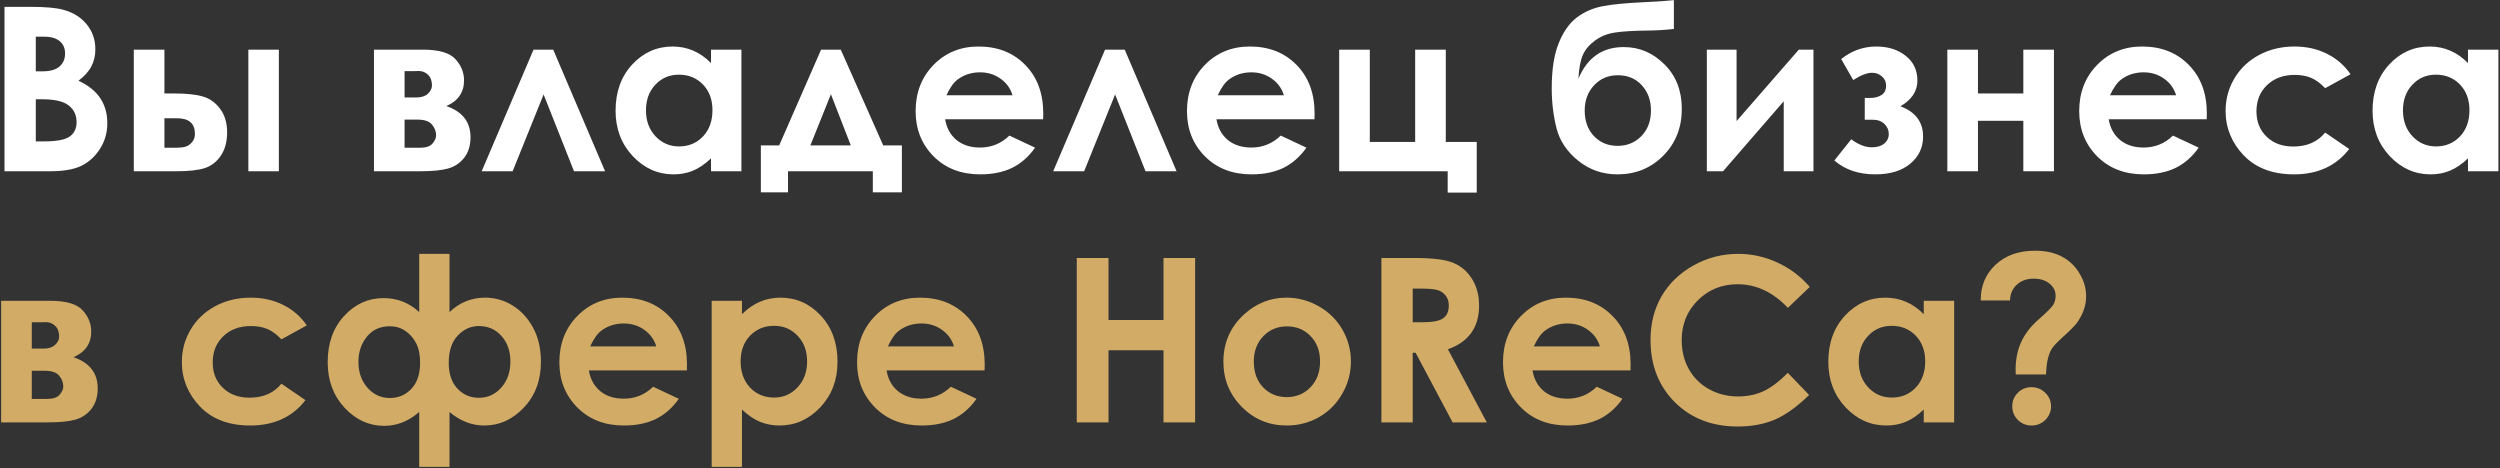
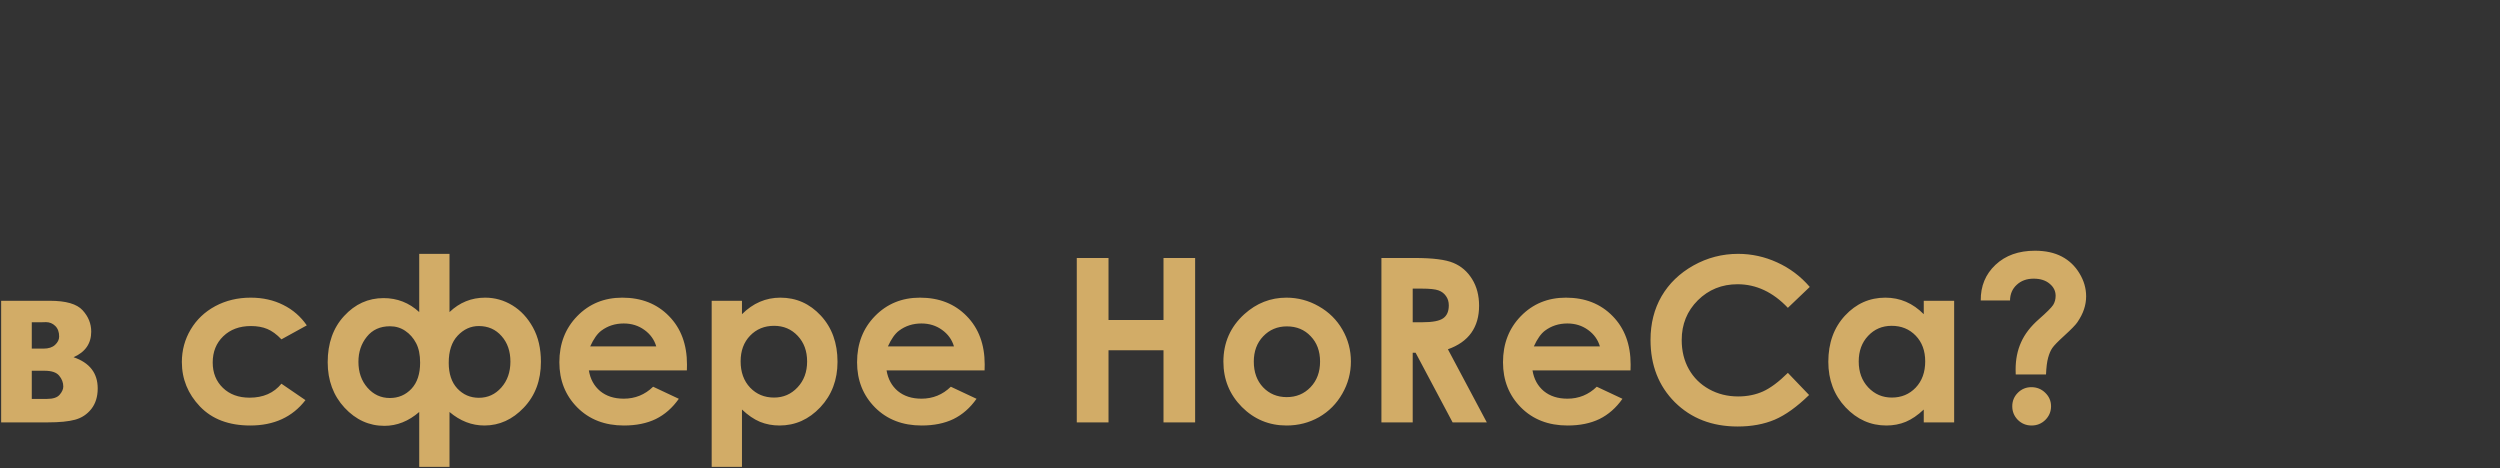
<svg xmlns="http://www.w3.org/2000/svg" width="876" height="164" viewBox="0 0 876 164" fill="none">
  <rect x="0" y="0" width="876" height="164" fill="#333333" stroke="none" />
-   <path d="M1.579 60V2.398H10.624C15.871 2.398 19.709 2.737 22.137 3.416C25.583 4.33 28.324 6.027 30.36 8.507C32.396 10.987 33.414 13.911 33.414 17.278C33.414 19.471 32.944 21.468 32.005 23.27C31.091 25.045 29.59 26.715 27.501 28.282C31 29.926 33.558 31.989 35.176 34.469C36.795 36.923 37.604 39.833 37.604 43.201C37.604 46.438 36.769 49.388 35.098 52.051C33.427 54.714 31.274 56.711 28.637 58.042C26 59.347 22.359 60 17.712 60H1.579ZM12.543 12.853V24.992H14.932C17.594 24.992 19.565 24.431 20.845 23.309C22.15 22.186 22.802 20.659 22.802 18.727C22.802 16.926 22.189 15.503 20.962 14.459C19.735 13.389 17.869 12.853 15.362 12.853H12.543ZM12.543 34.782V49.545H15.284C19.826 49.545 22.881 48.97 24.447 47.822C26.04 46.673 26.836 45.002 26.836 42.809C26.836 40.33 25.909 38.371 24.055 36.936C22.202 35.5 19.122 34.782 14.814 34.782H12.543ZM57.614 32.746H60.786C65.25 32.746 68.67 33.098 71.046 33.803C73.447 34.482 75.47 35.918 77.115 38.111C78.76 40.303 79.582 43.057 79.582 46.373C79.582 49.662 78.838 52.403 77.35 54.596C75.862 56.763 73.956 58.212 71.633 58.943C69.336 59.648 66.099 60 61.922 60H46.885V17.396H57.614V32.746ZM57.614 51.777H60.864C62.796 51.777 64.193 51.646 65.054 51.385C65.916 51.098 66.673 50.563 67.326 49.78C67.978 48.996 68.304 48.044 68.304 46.921C68.304 43.266 66.216 41.439 62.039 41.439H57.614V51.777ZM87.022 17.396H97.712V60H87.022V17.396ZM131.036 60V17.396H148.148C153.761 17.396 157.572 18.505 159.583 20.724C161.593 22.917 162.598 25.41 162.598 28.203C162.598 32.354 160.535 35.343 156.411 37.171C162.05 39.102 164.869 42.744 164.869 48.096C164.869 50.994 164.125 53.395 162.637 55.301C161.149 57.181 159.256 58.434 156.959 59.06C154.688 59.687 151.503 60 147.404 60H131.036ZM141.766 34.156H145.877C147.626 34.156 148.971 33.725 149.91 32.863C150.876 31.976 151.359 30.997 151.359 29.926C151.359 28.334 150.902 27.094 149.989 26.206C149.075 25.319 147.992 24.875 146.739 24.875L145.368 24.914H141.766V34.156ZM141.766 51.777H147.13C149.219 51.777 150.681 51.294 151.516 50.328C152.377 49.336 152.808 48.37 152.808 47.43C152.808 46.047 152.325 44.781 151.359 43.632C150.42 42.483 148.71 41.909 146.23 41.909H141.766V51.777ZM212.016 60H201.13L190.479 33.098L179.632 60H168.785L186.954 17.396H193.846L212.016 60ZM249.138 17.396H259.789V60H249.138V55.497C247.049 57.481 244.948 58.917 242.833 59.804C240.745 60.666 238.474 61.096 236.02 61.096C230.511 61.096 225.747 58.969 221.727 54.714C217.707 50.432 215.696 45.12 215.696 38.776C215.696 32.198 217.641 26.807 221.531 22.604C225.421 18.401 230.146 16.299 235.706 16.299C238.265 16.299 240.666 16.782 242.912 17.748C245.157 18.714 247.232 20.163 249.138 22.095V17.396ZM237.899 26.167C234.584 26.167 231.83 27.342 229.637 29.691C227.444 32.015 226.348 35.004 226.348 38.659C226.348 42.34 227.457 45.368 229.676 47.743C231.921 50.119 234.675 51.307 237.938 51.307C241.306 51.307 244.099 50.145 246.318 47.822C248.537 45.472 249.647 42.405 249.647 38.62C249.647 34.913 248.537 31.91 246.318 29.613C244.099 27.316 241.293 26.167 237.899 26.167ZM276.118 60V67.401H266.602V50.954H273.024L287.709 17.396H294.601L309.481 50.954H316.02V67.401H305.839V60H276.118ZM298.125 50.954L291.155 33.02L283.95 50.954H298.125ZM365.516 41.791H331.174C331.67 44.82 332.989 47.234 335.129 49.036C337.296 50.811 340.05 51.698 343.392 51.698C347.386 51.698 350.819 50.302 353.691 47.508L362.697 51.738C360.452 54.922 357.763 57.285 354.63 58.825C351.498 60.339 347.778 61.096 343.47 61.096C336.787 61.096 331.344 58.995 327.141 54.792C322.938 50.563 320.837 45.276 320.837 38.933C320.837 32.432 322.925 27.042 327.102 22.76C331.305 18.453 336.565 16.299 342.883 16.299C349.592 16.299 355.048 18.453 359.251 22.76C363.454 27.042 365.556 32.707 365.556 39.755L365.516 41.791ZM354.787 33.372C354.082 30.997 352.685 29.065 350.597 27.577C348.535 26.089 346.133 25.345 343.392 25.345C340.416 25.345 337.805 26.18 335.56 27.851C334.151 28.895 332.845 30.736 331.644 33.372H354.787ZM412.271 60H401.385L390.734 33.098L379.887 60H369.041L387.21 17.396H394.102L412.271 60ZM460.593 41.791H426.251C426.747 44.82 428.065 47.234 430.206 49.036C432.373 50.811 435.127 51.698 438.468 51.698C442.463 51.698 445.895 50.302 448.767 47.508L457.773 51.738C455.528 54.922 452.839 57.285 449.707 58.825C446.574 60.339 442.854 61.096 438.547 61.096C431.864 61.096 426.421 58.995 422.218 54.792C418.015 50.563 415.913 45.276 415.913 38.933C415.913 32.432 418.002 27.042 422.178 22.76C426.381 18.453 431.642 16.299 437.959 16.299C444.668 16.299 450.125 18.453 454.328 22.76C458.53 27.042 460.632 32.707 460.632 39.755L460.593 41.791ZM449.863 33.372C449.159 30.997 447.762 29.065 445.674 27.577C443.611 26.089 441.209 25.345 438.468 25.345C435.492 25.345 432.882 26.18 430.637 27.851C429.227 28.895 427.922 30.736 426.721 33.372H449.863ZM469.247 60V17.396H479.976V49.74H495.875V17.396H506.604V49.74H517.451V67.479H507.27V60H469.247ZM586.526 0.049V10.151C583.472 10.491 580.509 10.674 577.637 10.7C572.416 10.752 568.487 10.987 565.851 11.405C563.214 11.796 560.89 12.736 558.88 14.224C556.87 15.686 555.447 17.383 554.612 19.314C553.777 21.22 553.268 23.974 553.085 27.577C556.165 20.189 561.452 16.495 568.944 16.495C574.452 16.495 579.217 18.518 583.237 22.565C587.283 26.585 589.306 31.78 589.306 38.15C589.306 44.728 587.14 50.197 582.806 54.557C578.473 58.917 573.121 61.096 566.751 61.096C561.556 61.096 556.975 59.504 553.007 56.319C549.065 53.134 546.532 49.349 545.41 44.963C544.287 40.551 543.726 35.852 543.726 30.866C543.726 24.47 544.522 19.275 546.115 15.281C547.707 11.261 549.796 8.246 552.38 6.236C554.991 4.225 558.006 2.881 561.426 2.202C564.845 1.524 569.871 1.041 576.502 0.753C580.992 0.545 584.333 0.31 586.526 0.049ZM578.499 38.698C578.499 35.148 577.428 32.211 575.288 29.887C573.173 27.538 570.367 26.363 566.869 26.363C563.527 26.363 560.76 27.538 558.567 29.887C556.374 32.237 555.278 35.174 555.278 38.698C555.278 42.405 556.361 45.407 558.528 47.704C560.721 49.975 563.488 51.111 566.829 51.111C570.119 51.111 572.886 49.975 575.131 47.704C577.376 45.407 578.499 42.405 578.499 38.698ZM603.756 60H598.078V17.396H608.494V42.418L630.305 17.396H635.435V60H625.019V35.487L603.756 60ZM653.409 41.948V34.312H655.523C656.959 34.312 658.212 33.973 659.282 33.294C660.353 32.615 660.888 31.519 660.888 30.005C660.888 28.699 660.405 27.629 659.439 26.794C658.499 25.932 657.337 25.502 655.954 25.502C654.205 25.502 652.012 26.35 649.375 28.047L645.146 20.685C648.827 17.761 652.926 16.299 657.442 16.299C661.593 16.299 665.026 17.383 667.741 19.549C670.482 21.69 671.852 24.588 671.852 28.243C671.852 31.95 669.868 34.952 665.9 37.249C671.2 39.207 673.849 42.744 673.849 47.861C673.849 51.672 672.361 54.831 669.385 57.337C666.409 59.843 662.298 61.096 657.05 61.096C651.281 61.096 646.517 59.478 642.758 56.241L648.67 48.801C651.203 50.68 653.604 51.62 655.876 51.62C657.703 51.62 659.152 51.189 660.222 50.328C661.292 49.44 661.828 48.305 661.828 46.921C661.828 45.59 661.319 44.428 660.3 43.436C659.308 42.444 657.938 41.948 656.189 41.948H653.409ZM693.076 32.746H708.974V17.396H719.704V60H708.974V42.34H693.076V60H682.347V17.396H693.076V32.746ZM773.233 41.791H738.891C739.387 44.82 740.706 47.234 742.846 49.036C745.013 50.811 747.767 51.698 751.109 51.698C755.103 51.698 758.536 50.302 761.407 47.508L770.414 51.738C768.169 54.922 765.48 57.285 762.347 58.825C759.214 60.339 755.494 61.096 751.187 61.096C744.504 61.096 739.061 58.995 734.858 54.792C730.655 50.563 728.554 45.276 728.554 38.933C728.554 32.432 730.642 27.042 734.819 22.76C739.022 18.453 744.282 16.299 750.6 16.299C757.309 16.299 762.765 18.453 766.968 22.76C771.171 27.042 773.272 32.707 773.272 39.755L773.233 41.791ZM762.504 33.372C761.799 30.997 760.402 29.065 758.314 27.577C756.252 26.089 753.85 25.345 751.109 25.345C748.133 25.345 745.522 26.18 743.277 27.851C741.867 28.895 740.562 30.736 739.361 33.372H762.504ZM823.63 26.011L814.741 30.905C813.07 29.156 811.413 27.942 809.768 27.264C808.149 26.585 806.244 26.245 804.051 26.245C800.057 26.245 796.82 27.446 794.34 29.848C791.886 32.224 790.659 35.278 790.659 39.011C790.659 42.64 791.846 45.603 794.222 47.9C796.598 50.197 799.717 51.346 803.581 51.346C808.358 51.346 812.078 49.714 814.741 46.451L823.16 52.208C818.592 58.133 812.144 61.096 803.816 61.096C796.324 61.096 790.45 58.877 786.195 54.44C781.965 50.002 779.851 44.807 779.851 38.855C779.851 34.73 780.882 30.931 782.944 27.459C785.007 23.987 787.878 21.259 791.559 19.275C795.266 17.291 799.404 16.299 803.972 16.299C808.202 16.299 812 17.148 815.368 18.845C818.735 20.515 821.489 22.904 823.63 26.011ZM864.785 17.396H875.436V60H864.785V55.497C862.697 57.481 860.595 58.917 858.481 59.804C856.392 60.666 854.121 61.096 851.667 61.096C846.159 61.096 841.395 58.969 837.375 54.714C833.354 50.432 831.344 45.12 831.344 38.776C831.344 32.198 833.289 26.807 837.179 22.604C841.068 18.401 845.794 16.299 851.354 16.299C853.912 16.299 856.314 16.782 858.559 17.748C860.804 18.714 862.88 20.163 864.785 22.095V17.396ZM853.547 26.167C850.232 26.167 847.477 27.342 845.285 29.691C843.092 32.015 841.995 35.004 841.995 38.659C841.995 42.34 843.105 45.368 845.324 47.743C847.569 50.119 850.323 51.307 853.586 51.307C856.954 51.307 859.747 50.145 861.966 47.822C864.185 45.472 865.294 42.405 865.294 38.62C865.294 34.913 864.185 31.91 861.966 29.613C859.747 27.316 856.941 26.167 853.547 26.167Z" fill="white" />
  <path d="M0.404 148V105.396H17.516C23.129 105.396 26.94 106.505 28.95 108.724C30.96 110.917 31.965 113.41 31.965 116.203C31.965 120.354 29.903 123.343 25.779 125.171C31.417 127.102 34.237 130.744 34.237 136.096C34.237 138.994 33.493 141.395 32.005 143.301C30.517 145.181 28.624 146.434 26.327 147.06C24.055 147.687 20.871 148 16.772 148H0.404ZM11.133 122.155H15.245C16.994 122.155 18.338 121.725 19.278 120.863C20.244 119.976 20.727 118.997 20.727 117.926C20.727 116.334 20.27 115.094 19.357 114.206C18.443 113.319 17.359 112.875 16.106 112.875L14.736 112.914H11.133V122.155ZM11.133 139.777H16.498C18.586 139.777 20.048 139.294 20.884 138.328C21.745 137.336 22.176 136.37 22.176 135.43C22.176 134.047 21.693 132.78 20.727 131.632C19.787 130.483 18.077 129.909 15.597 129.909H11.133V139.777ZM107.502 114.011L98.613 118.905C96.942 117.156 95.284 115.942 93.64 115.264C92.021 114.585 90.116 114.245 87.923 114.245C83.929 114.245 80.692 115.446 78.212 117.848C75.758 120.224 74.531 123.278 74.531 127.011C74.531 130.64 75.718 133.603 78.094 135.9C80.47 138.197 83.589 139.346 87.453 139.346C92.23 139.346 95.95 137.714 98.613 134.451L107.032 140.207C102.464 146.133 96.016 149.096 87.688 149.096C80.195 149.096 74.322 146.877 70.067 142.44C65.838 138.002 63.723 132.807 63.723 126.854C63.723 122.73 64.754 118.931 66.816 115.459C68.879 111.987 71.75 109.259 75.431 107.275C79.138 105.291 83.276 104.299 87.844 104.299C92.074 104.299 95.872 105.148 99.24 106.845C102.607 108.515 105.361 110.904 107.502 114.011ZM146.895 144.358C143.162 147.595 139.09 149.214 134.678 149.214C129.326 149.214 124.679 147.099 120.737 142.87C116.796 138.615 114.825 133.303 114.825 126.933C114.825 120.276 116.743 114.872 120.581 110.721C124.418 106.544 129.026 104.456 134.404 104.456C139.207 104.456 143.371 106.088 146.895 109.351V88.949H157.507V109.351C161.031 105.983 165.195 104.299 169.999 104.299C173.419 104.299 176.603 105.2 179.553 107.001C182.503 108.802 184.905 111.387 186.758 114.755C188.612 118.122 189.539 122.129 189.539 126.776C189.539 133.276 187.542 138.628 183.547 142.831C179.579 147.008 174.972 149.096 169.725 149.096C165.313 149.096 161.24 147.517 157.507 144.358V163.585H146.895V144.358ZM178.848 126.698C178.848 123.069 177.817 120.093 175.755 117.77C173.693 115.42 171.03 114.245 167.767 114.245C164.947 114.245 162.48 115.368 160.366 117.613C158.277 119.832 157.233 123.004 157.233 127.129C157.233 130.966 158.238 133.968 160.248 136.135C162.284 138.302 164.804 139.385 167.806 139.385C170.912 139.385 173.523 138.197 175.637 135.822C177.778 133.42 178.848 130.379 178.848 126.698ZM147.209 127.089C147.209 124.296 146.739 122.012 145.799 120.237C144.859 118.435 143.593 117 142 115.929C140.434 114.859 138.646 114.324 136.636 114.324C133.19 114.324 130.488 115.551 128.53 118.005C126.572 120.433 125.593 123.356 125.593 126.776C125.593 130.431 126.65 133.459 128.765 135.861C130.879 138.263 133.49 139.463 136.597 139.463C139.599 139.463 142.118 138.393 144.154 136.252C146.19 134.086 147.209 131.031 147.209 127.089ZM240.68 129.791H206.338C206.834 132.82 208.152 135.234 210.293 137.036C212.459 138.811 215.214 139.698 218.555 139.698C222.549 139.698 225.982 138.302 228.854 135.508L237.86 139.738C235.615 142.922 232.926 145.285 229.794 146.825C226.661 148.339 222.941 149.096 218.633 149.096C211.95 149.096 206.507 146.995 202.304 142.792C198.101 138.563 196 133.276 196 126.933C196 120.433 198.088 115.042 202.265 110.76C206.468 106.453 211.728 104.299 218.046 104.299C224.755 104.299 230.211 106.453 234.414 110.76C238.617 115.042 240.719 120.707 240.719 127.755L240.68 129.791ZM229.95 121.372C229.245 118.997 227.849 117.065 225.76 115.577C223.698 114.089 221.296 113.345 218.555 113.345C215.579 113.345 212.968 114.18 210.723 115.851C209.314 116.895 208.008 118.736 206.808 121.372H229.95ZM259.985 105.396V110.095C261.916 108.163 264.005 106.714 266.25 105.748C268.495 104.782 270.897 104.299 273.455 104.299C279.016 104.299 283.741 106.401 287.63 110.604C291.52 114.807 293.465 120.198 293.465 126.776C293.465 133.12 291.455 138.432 287.435 142.714C283.414 146.969 278.65 149.096 273.142 149.096C270.688 149.096 268.404 148.666 266.289 147.804C264.175 146.917 262.073 145.481 259.985 143.497V163.585H249.373V105.396H259.985ZM271.223 114.167C267.855 114.167 265.062 115.316 262.843 117.613C260.624 119.91 259.515 122.913 259.515 126.62C259.515 130.405 260.624 133.472 262.843 135.822C265.062 138.145 267.855 139.307 271.223 139.307C274.486 139.307 277.227 138.119 279.446 135.743C281.691 133.368 282.814 130.34 282.814 126.659C282.814 123.004 281.717 120.015 279.525 117.691C277.332 115.342 274.565 114.167 271.223 114.167ZM344.997 129.791H310.656C311.152 132.82 312.47 135.234 314.61 137.036C316.777 138.811 319.531 139.698 322.873 139.698C326.867 139.698 330.3 138.302 333.172 135.508L342.178 139.738C339.933 142.922 337.244 145.285 334.111 146.825C330.979 148.339 327.259 149.096 322.951 149.096C316.268 149.096 310.825 146.995 306.622 142.792C302.419 138.563 300.318 133.276 300.318 126.933C300.318 120.433 302.406 115.042 306.583 110.76C310.786 106.453 316.046 104.299 322.364 104.299C329.073 104.299 334.529 106.453 338.732 110.76C342.935 115.042 345.037 120.707 345.037 127.755L344.997 129.791ZM334.268 121.372C333.563 118.997 332.166 117.065 330.078 115.577C328.016 114.089 325.614 113.345 322.873 113.345C319.897 113.345 317.286 114.18 315.041 115.851C313.632 116.895 312.326 118.736 311.125 121.372H334.268ZM377.303 90.398H388.424V112.131H407.69V90.398H418.772V148H407.69V122.743H388.424V148H377.303V90.398ZM450.764 104.299C454.784 104.299 458.557 105.304 462.081 107.314C465.631 109.325 468.398 112.053 470.382 115.499C472.366 118.945 473.358 122.665 473.358 126.659C473.358 130.679 472.353 134.438 470.343 137.936C468.359 141.434 465.644 144.176 462.198 146.16C458.752 148.117 454.954 149.096 450.803 149.096C444.695 149.096 439.473 146.93 435.14 142.596C430.833 138.237 428.679 132.95 428.679 126.737C428.679 120.08 431.12 114.533 436.001 110.095C440.283 106.231 445.204 104.299 450.764 104.299ZM450.921 114.363C447.605 114.363 444.838 115.525 442.619 117.848C440.426 120.145 439.33 123.095 439.33 126.698C439.33 130.405 440.413 133.407 442.58 135.704C444.773 138.002 447.54 139.15 450.882 139.15C454.223 139.15 457.003 137.989 459.222 135.665C461.441 133.342 462.551 130.353 462.551 126.698C462.551 123.043 461.454 120.08 459.261 117.809C457.095 115.512 454.314 114.363 450.921 114.363ZM484.049 90.398H495.679C502.048 90.398 506.578 90.972 509.267 92.121C511.982 93.244 514.161 95.123 515.806 97.76C517.451 100.396 518.273 103.516 518.273 107.119C518.273 110.904 517.359 114.076 515.532 116.634C513.731 119.166 511.003 121.085 507.348 122.39L520.975 148H508.993L496.031 123.604H495.013V148H484.049V90.398ZM495.013 112.914H498.459C501.957 112.914 504.359 112.457 505.664 111.544C506.995 110.63 507.661 109.116 507.661 107.001C507.661 105.748 507.335 104.665 506.682 103.751C506.03 102.811 505.155 102.146 504.059 101.754C502.962 101.336 500.952 101.127 498.028 101.127H495.013V112.914ZM571.333 129.791H536.991C537.487 132.82 538.805 135.234 540.946 137.036C543.113 138.811 545.867 139.698 549.208 139.698C553.202 139.698 556.635 138.302 559.507 135.508L568.513 139.738C566.268 142.922 563.579 145.285 560.447 146.825C557.314 148.339 553.594 149.096 549.287 149.096C542.603 149.096 537.16 146.995 532.957 142.792C528.754 138.563 526.653 133.276 526.653 126.933C526.653 120.433 528.741 115.042 532.918 110.76C537.121 106.453 542.382 104.299 548.699 104.299C555.408 104.299 560.864 106.453 565.067 110.76C569.27 115.042 571.372 120.707 571.372 127.755L571.333 129.791ZM560.603 121.372C559.898 118.997 558.502 117.065 556.413 115.577C554.351 114.089 551.949 113.345 549.208 113.345C546.232 113.345 543.622 114.18 541.377 115.851C539.967 116.895 538.662 118.736 537.461 121.372H560.603ZM634.143 100.54L626.468 107.863C621.246 102.354 615.373 99.6 608.846 99.6C603.338 99.6 598.691 101.48 594.906 105.239C591.147 108.998 589.267 113.632 589.267 119.14C589.267 122.978 590.103 126.385 591.773 129.361C593.444 132.337 595.807 134.673 598.861 136.37C601.915 138.067 605.309 138.915 609.042 138.915C612.227 138.915 615.138 138.328 617.774 137.153C620.411 135.952 623.309 133.786 626.468 130.653L633.908 138.406C629.652 142.557 625.632 145.442 621.847 147.06C618.062 148.653 613.741 149.449 608.886 149.449C599.931 149.449 592.596 146.616 586.879 140.951C581.187 135.26 578.342 127.977 578.342 119.101C578.342 113.358 579.634 108.254 582.219 103.79C584.829 99.326 588.549 95.737 593.379 93.022C598.234 90.307 603.456 88.949 609.042 88.949C613.793 88.949 618.362 89.954 622.748 91.964C627.159 93.975 630.958 96.833 634.143 100.54ZM674.084 105.396H684.735V148H674.084V143.497C671.996 145.481 669.894 146.917 667.78 147.804C665.691 148.666 663.42 149.096 660.966 149.096C655.458 149.096 650.694 146.969 646.673 142.714C642.653 138.432 640.643 133.12 640.643 126.776C640.643 120.198 642.588 114.807 646.478 110.604C650.367 106.401 655.092 104.299 660.653 104.299C663.211 104.299 665.613 104.782 667.858 105.748C670.103 106.714 672.178 108.163 674.084 110.095V105.396ZM662.846 114.167C659.53 114.167 656.776 115.342 654.583 117.691C652.39 120.015 651.294 123.004 651.294 126.659C651.294 130.34 652.404 133.368 654.622 135.743C656.868 138.119 659.622 139.307 662.885 139.307C666.253 139.307 669.046 138.145 671.265 135.822C673.484 133.472 674.593 130.405 674.593 126.62C674.593 122.913 673.484 119.91 671.265 117.613C669.046 115.316 666.239 114.167 662.846 114.167ZM704.314 105.278H694.055C694.003 100.24 695.726 96.076 699.224 92.787C702.722 89.497 707.33 87.853 713.047 87.853C716.728 87.853 719.86 88.531 722.445 89.889C725.029 91.246 727.092 93.204 728.632 95.763C730.198 98.321 730.981 101.01 730.981 103.829C730.981 105.37 730.733 106.884 730.237 108.372C729.741 109.86 728.958 111.387 727.888 112.953C727.261 113.867 725.76 115.407 723.385 117.574C721.113 119.636 719.691 121.098 719.116 121.96C718.542 122.795 718.059 123.918 717.667 125.327C717.276 126.737 717.028 128.695 716.923 131.201H706.311L706.272 129.439C706.272 125.941 706.912 122.769 708.191 119.923C709.47 117.052 711.546 114.363 714.417 111.857C717.184 109.429 718.855 107.758 719.43 106.845C720.004 105.931 720.291 104.861 720.291 103.634C720.291 101.963 719.586 100.553 718.176 99.404C716.793 98.23 714.926 97.642 712.577 97.642C710.175 97.642 708.204 98.36 706.664 99.796C705.124 101.206 704.341 103.033 704.314 105.278ZM711.794 135.665C713.699 135.665 715.318 136.318 716.649 137.623C718.007 138.928 718.686 140.508 718.686 142.361C718.686 144.215 718.02 145.807 716.688 147.139C715.357 148.444 713.752 149.096 711.872 149.096C709.992 149.096 708.387 148.444 707.056 147.139C705.75 145.807 705.098 144.215 705.098 142.361C705.098 140.508 705.75 138.928 707.056 137.623C708.361 136.318 709.94 135.665 711.794 135.665Z" fill="#D2AC67" />
</svg>